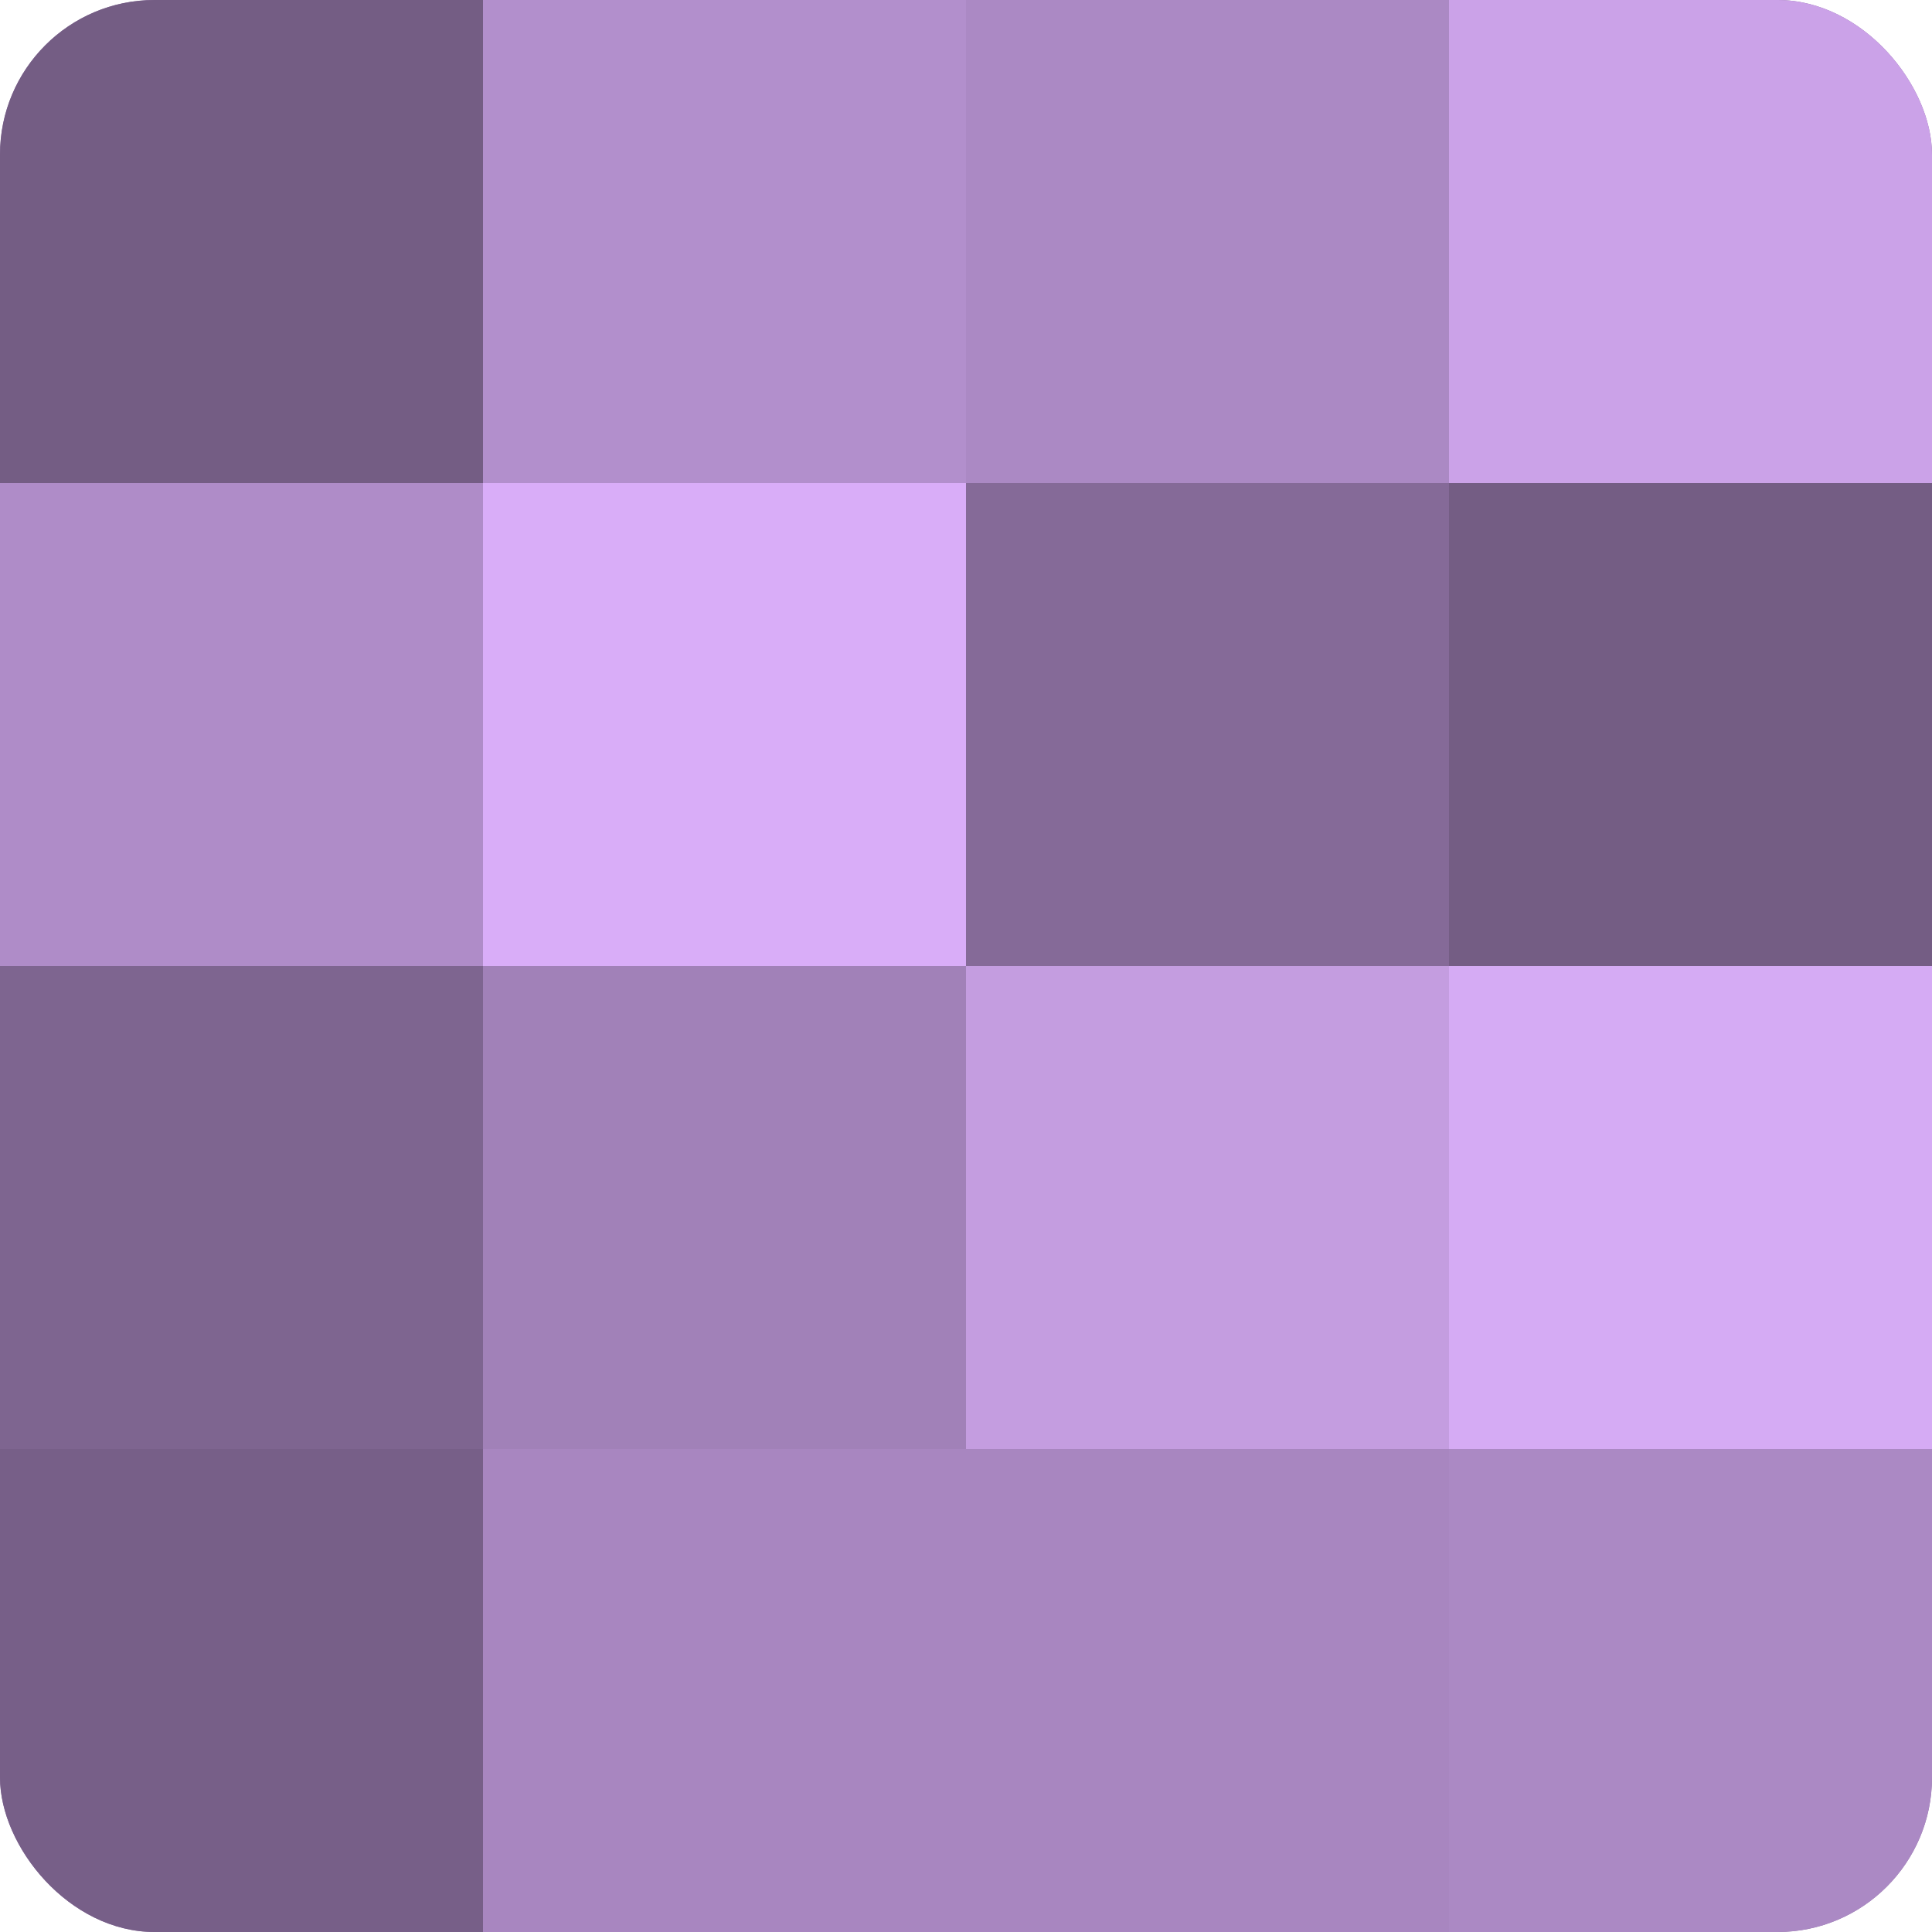
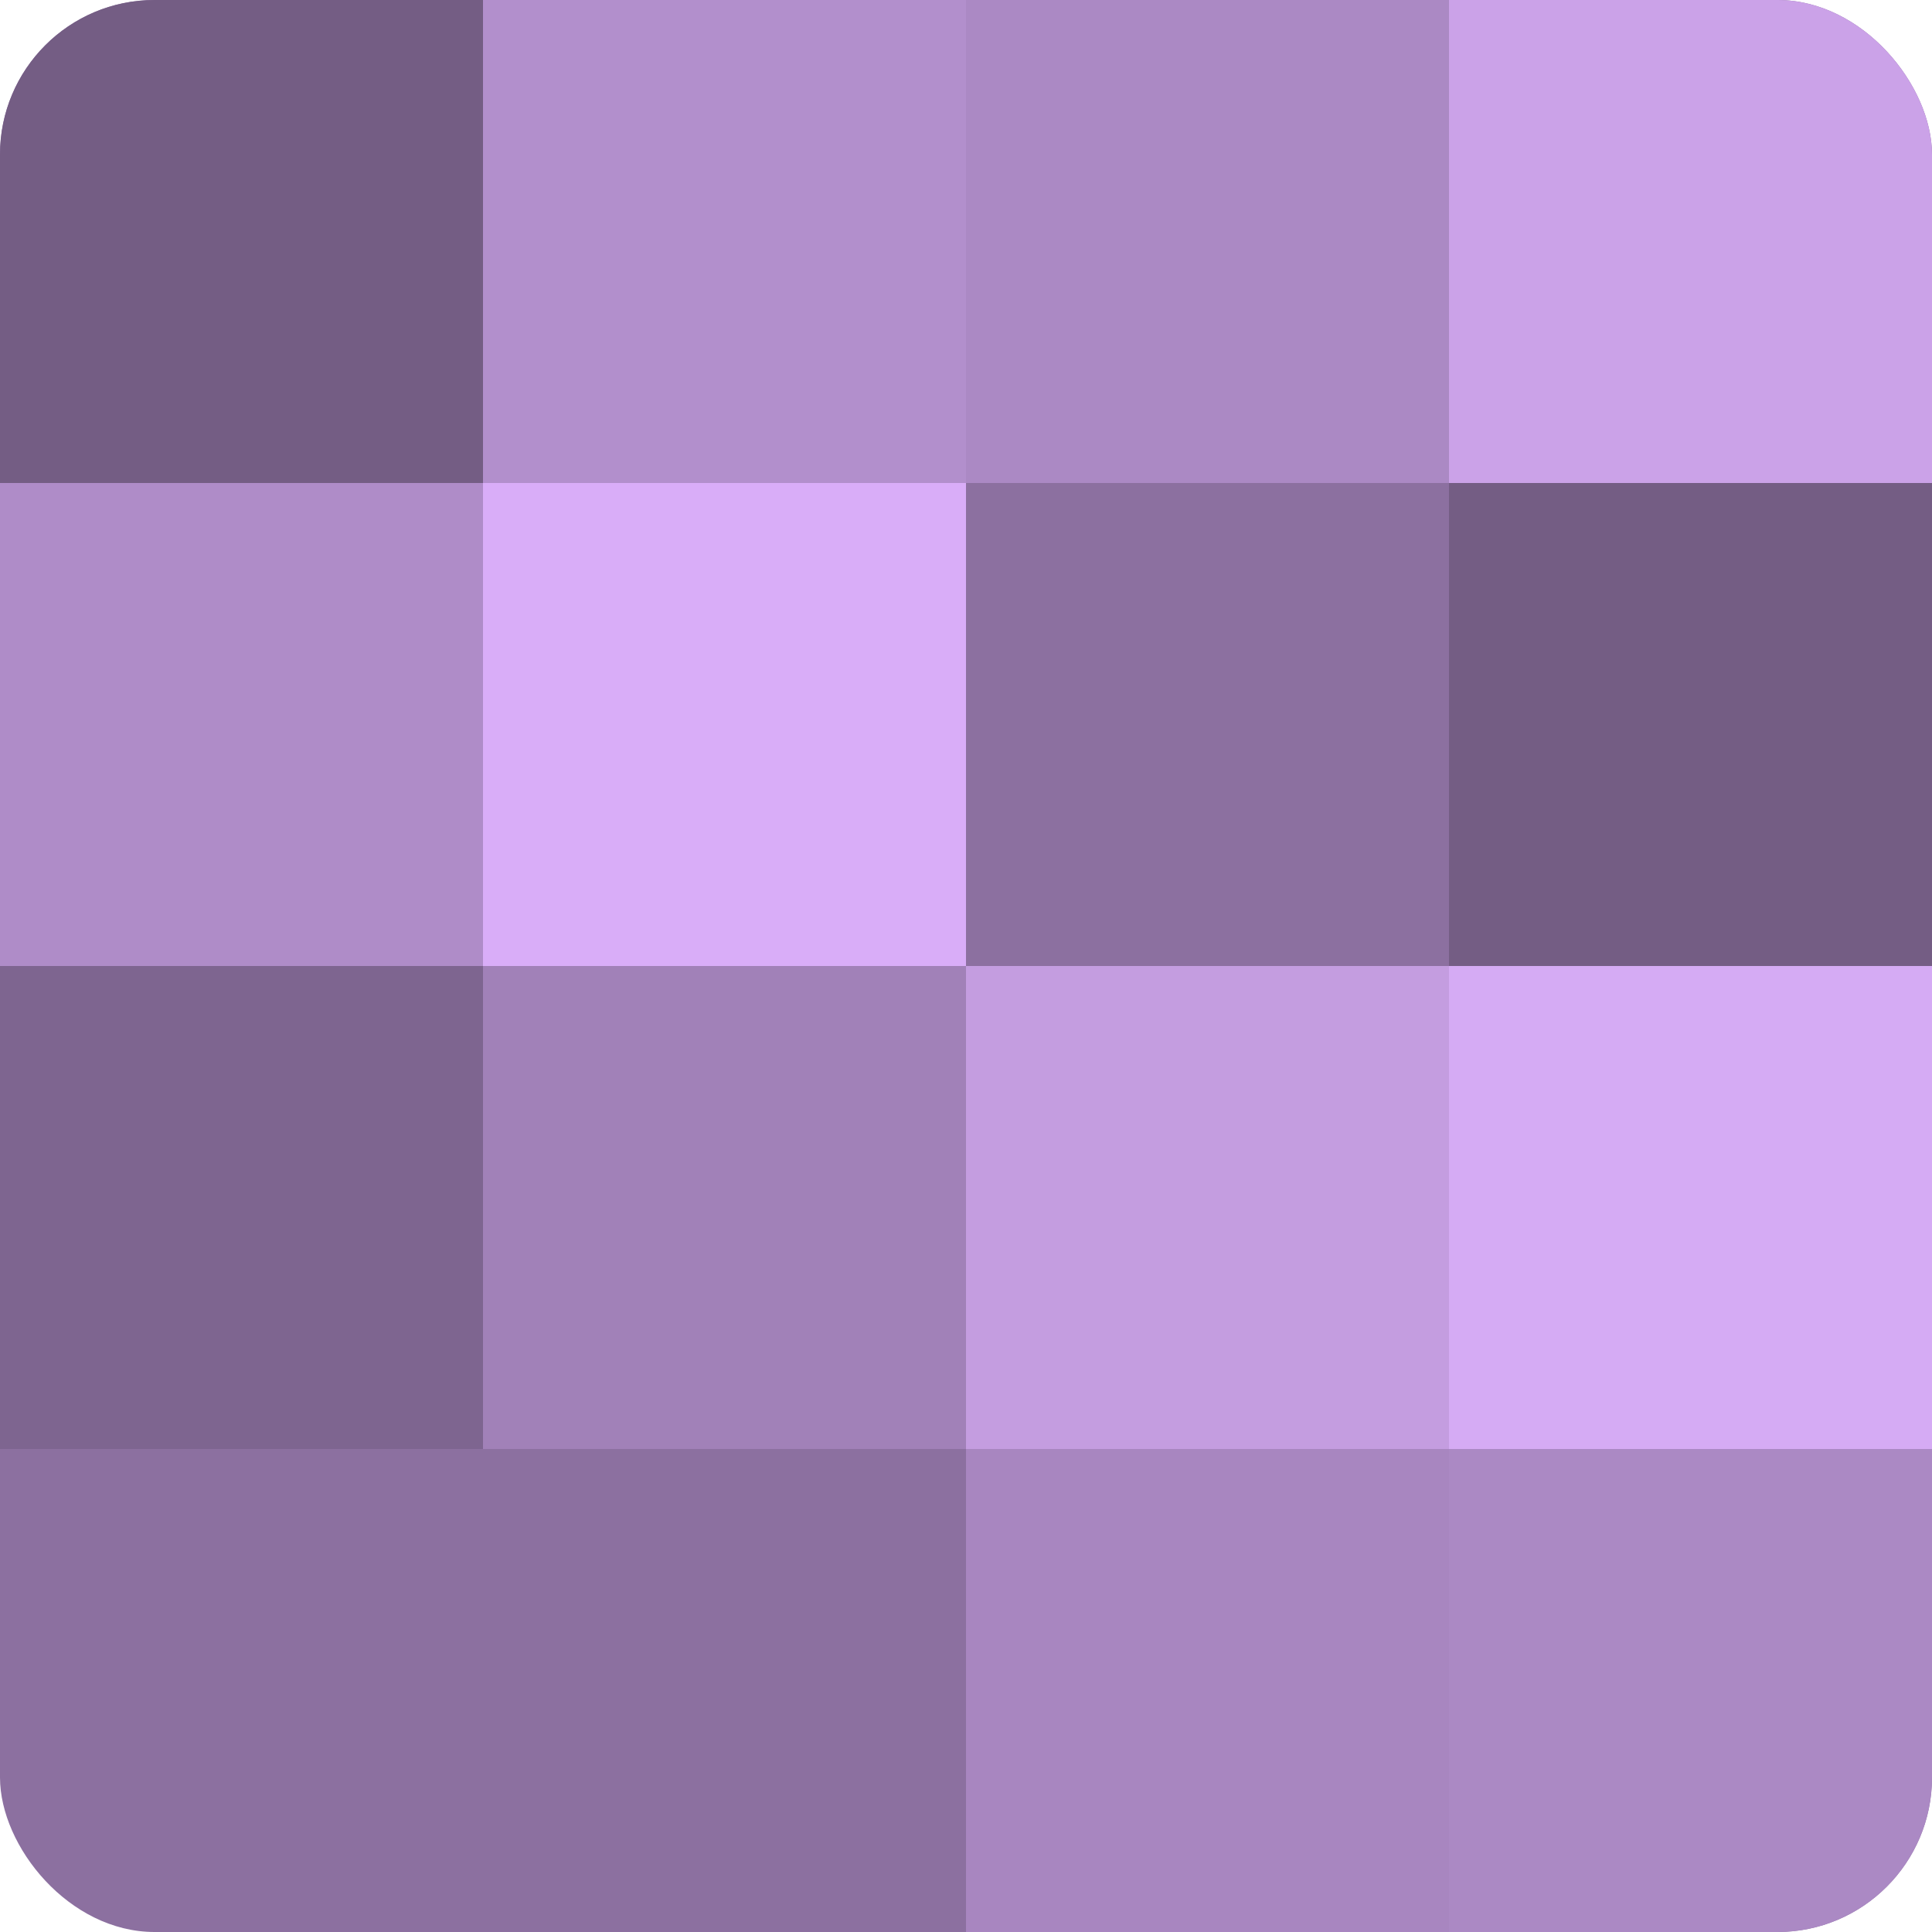
<svg xmlns="http://www.w3.org/2000/svg" width="60" height="60" viewBox="0 0 100 100" preserveAspectRatio="xMidYMid meet">
  <defs>
    <clipPath id="c" width="100" height="100">
      <rect width="100" height="100" rx="8" ry="8" />
    </clipPath>
  </defs>
  <g clip-path="url(#c)">
    <rect width="100" height="100" fill="#8c70a0" />
    <rect width="25" height="25" fill="#745d84" />
    <rect y="25" width="25" height="25" fill="#af8cc8" />
    <rect y="50" width="25" height="25" fill="#7e6590" />
-     <rect y="75" width="25" height="25" fill="#775f88" />
    <rect x="25" width="25" height="25" fill="#b28fcc" />
    <rect x="25" y="25" width="25" height="25" fill="#d9adf8" />
    <rect x="25" y="50" width="25" height="25" fill="#a181b8" />
-     <rect x="25" y="75" width="25" height="25" fill="#a886c0" />
    <rect x="50" width="25" height="25" fill="#ab89c4" />
-     <rect x="50" y="25" width="25" height="25" fill="#856a98" />
    <rect x="50" y="50" width="25" height="25" fill="#c49de0" />
    <rect x="50" y="75" width="25" height="25" fill="#a886c0" />
    <rect x="75" width="25" height="25" fill="#cba2e8" />
    <rect x="75" y="25" width="25" height="25" fill="#745d84" />
    <rect x="75" y="50" width="25" height="25" fill="#d5abf4" />
    <rect x="75" y="75" width="25" height="25" fill="#ab89c4" />
  </g>
</svg>